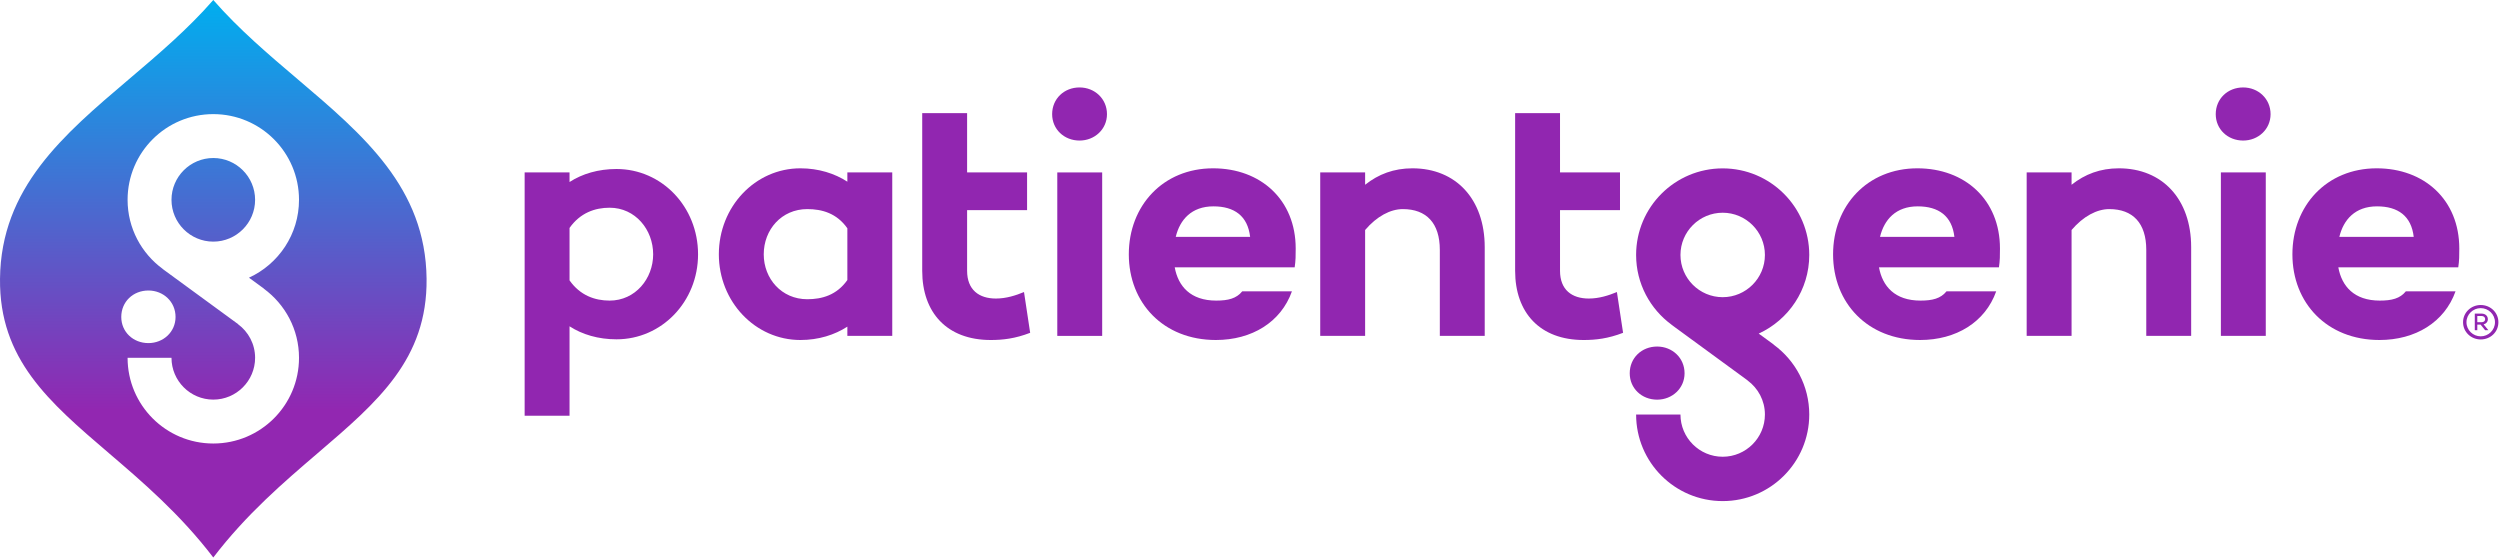
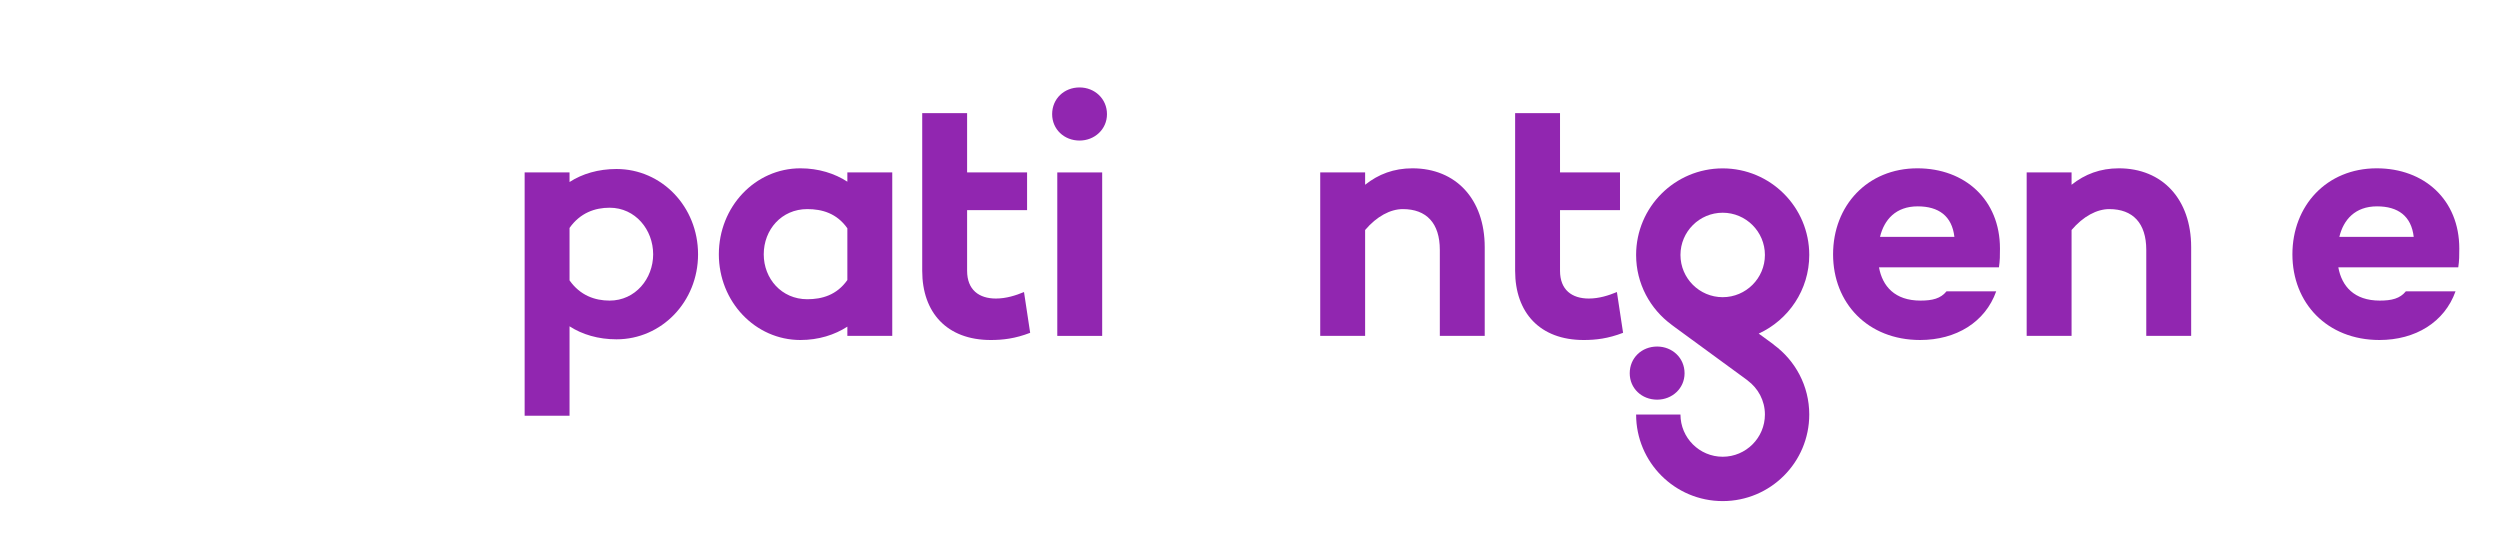
<svg xmlns="http://www.w3.org/2000/svg" width="629" height="141" viewBox="0 0 629 141" fill="none">
  <path d="M164.335 63.99C164.335 57.782 159.851 52.263 153.384 52.263C149.677 52.263 145.969 53.558 143.296 57.351V70.543C145.969 74.337 149.677 75.63 153.384 75.63C159.851 75.63 164.335 70.113 164.335 63.99ZM175.631 63.99C175.631 75.889 166.489 85.373 155.108 85.373C150.539 85.373 146.487 84.166 143.296 82.097V104.601H132V43.383H143.296V45.797C146.487 43.727 150.539 42.521 155.108 42.521C166.489 42.521 175.631 52.005 175.631 63.99Z" fill="#9126B0" />
  <path d="M213.196 70.457V57.437C210.523 53.644 206.816 52.609 203.108 52.609C196.641 52.609 192.157 57.782 192.157 63.99C192.157 70.112 196.641 75.285 203.108 75.285C206.816 75.285 210.523 74.25 213.196 70.457V70.457ZM224.492 43.382V84.512H213.196V82.184C210.005 84.253 205.953 85.545 201.383 85.545C190.003 85.545 180.861 75.889 180.861 63.99C180.861 52.005 190.003 42.348 201.383 42.348C205.953 42.348 210.005 43.642 213.196 45.712V43.382H224.492Z" fill="#9126B0" />
  <path d="M232.029 28.467H243.324V43.383H258.413V52.868H243.324V68.128C243.324 72.957 246.343 75.112 250.568 75.112C253.155 75.112 255.568 74.336 257.639 73.475L259.189 83.735C255.396 85.201 252.292 85.545 249.275 85.545C238.237 85.545 232.029 78.648 232.029 68.128V28.467Z" fill="#9126B0" />
  <path d="M373.555 62.18V84.512H362.26V62.869C362.26 56.144 358.897 52.609 352.948 52.609C349.844 52.609 346.395 54.42 343.464 57.869V84.512H332.168V43.382H343.464V46.486C346.827 43.814 350.707 42.348 355.363 42.348C366.312 42.348 373.555 50.109 373.555 62.18Z" fill="#9126B0" />
  <path d="M408.366 83.735C404.573 85.2 401.469 85.545 398.45 85.545C387.414 85.545 381.206 78.648 381.206 68.128V43.383V28.467H392.501V43.383H407.591V52.867H392.501V68.128C392.501 72.957 395.518 75.112 399.743 75.112C402.33 75.112 404.745 74.336 406.814 73.475L408.366 83.735Z" fill="#9126B0" />
  <path d="M433.428 53.522C439.286 53.522 444.052 58.287 444.052 64.146C444.052 70.003 439.286 74.77 433.428 74.77C427.569 74.77 422.804 70.003 422.804 64.146C422.804 58.287 427.569 53.522 433.428 53.522ZM446.27 86.728L446.285 86.707L442.492 83.932C449.99 80.491 455.209 72.936 455.209 64.146C455.209 52.116 445.457 42.364 433.428 42.364C421.398 42.364 411.646 52.116 411.646 64.146C411.646 71.371 415.18 77.756 420.597 81.719L420.58 81.728L439.701 95.711L439.688 95.728C442.328 97.663 444.052 100.776 444.052 104.292C444.052 110.151 439.286 114.916 433.428 114.916C427.569 114.916 422.804 110.151 422.804 104.292H411.646C411.646 116.323 421.398 126.074 433.428 126.074C445.457 126.074 455.209 116.323 455.209 104.292C455.209 97.072 451.681 90.691 446.27 86.728" fill="#9126B0" />
  <path d="M410.04 93.915C410.04 90.035 413.057 87.189 416.937 87.189C420.732 87.189 423.836 90.035 423.836 93.915C423.836 97.708 420.732 100.555 416.937 100.555C413.057 100.555 410.04 97.708 410.04 93.915Z" fill="#9126B0" />
  <path d="M473.014 59.592H491.725C491.121 54.334 487.758 51.919 482.498 51.919C476.979 51.919 474.049 55.282 473.014 59.592ZM502.934 67.266H472.755C473.618 72.008 476.722 75.63 483.189 75.63C486.206 75.63 488.275 75.112 489.742 73.302H502.243C499.485 81.062 492.155 85.544 483.102 85.544C469.91 85.544 461.202 76.234 461.202 63.99C461.202 51.746 469.825 42.348 482.413 42.348C494.398 42.348 503.191 50.28 503.191 62.524C503.191 64.248 503.191 65.542 502.934 67.266" fill="#9126B0" />
  <path d="M551.297 62.18V84.512H540.001V62.869C540.001 56.144 536.639 52.609 530.69 52.609C527.585 52.609 524.137 54.42 521.206 57.869V84.512H509.91V43.382H521.206V46.486C524.567 43.814 528.447 42.348 533.103 42.348C544.054 42.348 551.297 50.109 551.297 62.18Z" fill="#9126B0" />
-   <path d="M570.069 43.383V84.511H558.774V59.592V43.383H570.069ZM557.479 28.725C557.479 24.845 560.498 22 564.378 22C568.171 22 571.275 24.845 571.275 28.725C571.275 32.519 568.171 35.364 564.378 35.364C560.498 35.364 557.479 32.519 557.479 28.725" fill="#9126B0" />
  <path d="M588.581 59.592H607.291C606.687 54.334 603.325 51.919 598.065 51.919C592.546 51.919 589.615 55.282 588.581 59.592ZM618.499 67.266H588.322C589.185 72.008 592.287 75.63 598.754 75.63C601.773 75.63 603.842 75.112 605.309 73.302H617.81C615.051 81.062 607.722 85.544 598.669 85.544C585.477 85.544 576.769 76.234 576.769 63.99C576.769 51.746 585.39 42.348 597.978 42.348C609.963 42.348 618.758 50.28 618.758 62.524C618.758 64.248 618.758 65.542 618.499 67.266" fill="#9126B0" />
  <path d="M264.72 28.725C264.72 24.845 267.738 22 271.617 22C275.412 22 278.516 24.845 278.516 28.725C278.516 32.518 275.412 35.364 271.617 35.364C267.738 35.364 264.72 32.518 264.72 28.725Z" fill="#9126B0" />
  <path d="M277.308 43.383V84.511H266.014V59.592V43.383H277.308Z" fill="#9126B0" />
-   <path d="M295.82 59.592H314.53C313.926 54.334 310.564 51.919 305.304 51.919C299.786 51.919 296.854 55.282 295.82 59.592ZM325.738 67.266H295.561C296.424 72.008 299.526 75.63 305.994 75.63C309.012 75.63 311.081 75.112 312.548 73.302H325.049C322.29 81.062 314.961 85.544 305.908 85.544C292.716 85.544 284.008 76.234 284.008 63.99C284.008 51.746 292.629 42.348 305.217 42.348C317.202 42.348 325.997 50.28 325.997 62.524C325.997 64.248 325.997 65.542 325.738 67.266" fill="#9126B0" />
-   <path d="M623.29 81.073H624.373C624.897 81.073 625.27 80.773 625.27 80.289C625.27 79.822 624.897 79.504 624.373 79.504H623.29V81.073ZM624.878 81.614L626.074 83.072H625.253L624.113 81.67H623.29V83.072H622.656V78.906H624.393C625.27 78.906 625.942 79.466 625.942 80.308C625.942 80.98 625.513 81.446 624.878 81.614V81.614ZM627.736 81.073C627.736 79.074 626.074 77.525 624.15 77.525C622.226 77.525 620.564 79.074 620.564 81.073C620.564 83.072 622.226 84.621 624.15 84.621C626.074 84.621 627.736 83.072 627.736 81.073ZM628.596 81.073C628.596 83.557 626.578 85.406 624.15 85.406C621.741 85.406 619.705 83.557 619.705 81.073C619.705 78.608 621.741 76.74 624.15 76.74C626.578 76.74 628.596 78.608 628.596 81.073Z" fill="#9126B0" />
-   <path fill-rule="evenodd" clip-rule="evenodd" d="M37.34 73.091C33.499 73.091 30.511 75.908 30.511 79.749C30.511 83.505 33.499 86.323 37.34 86.323C41.096 86.323 44.169 83.505 44.169 79.749C44.169 75.908 41.096 73.091 37.34 73.091ZM66.38 72.635L66.396 72.613L62.64 69.867C70.064 66.46 75.231 58.98 75.231 50.276C75.231 38.367 65.576 28.712 53.665 28.712C41.756 28.712 32.101 38.367 32.101 50.276C32.101 57.431 35.599 63.752 40.963 67.675L40.945 67.685L59.876 81.528L59.864 81.545C62.477 83.461 64.184 86.544 64.184 90.025C64.184 95.824 59.465 100.543 53.665 100.543C47.865 100.543 43.147 95.824 43.147 90.025H32.101C32.101 101.935 41.756 111.589 53.665 111.589C65.576 111.589 75.231 101.935 75.231 90.025C75.231 82.876 71.737 76.559 66.38 72.635ZM32.465 19.91C39.749 13.727 47.221 7.385 53.665 -6.10352e-05C60.109 7.385 67.582 13.727 74.866 19.91C91.466 34 107.088 47.26 107.328 70.133C107.541 90.397 95.021 101.108 79.968 113.986C71.394 121.321 61.998 129.359 53.665 140.267C45.333 129.359 35.937 121.321 27.362 113.986C12.309 101.108 -0.211 90.397 0.003 70.133C0.243 47.26 15.864 34 32.465 19.91ZM43.147 50.277C43.147 44.477 47.865 39.758 53.665 39.758C59.465 39.758 64.184 44.477 64.184 50.277C64.184 56.075 59.465 60.794 53.665 60.794C47.865 60.794 43.147 56.075 43.147 50.277Z" fill="url(#paint0_linear_789_17503)" />
  <defs>
    <linearGradient id="paint0_linear_789_17503" x1="53.665" y1="140.267" x2="53.665" y2="-0" gradientUnits="userSpaceOnUse">
      <stop stop-color="#9227B1" />
      <stop offset="0.263" stop-color="#9227B1" />
      <stop offset="1" stop-color="#00AEEF" />
    </linearGradient>
  </defs>
</svg>